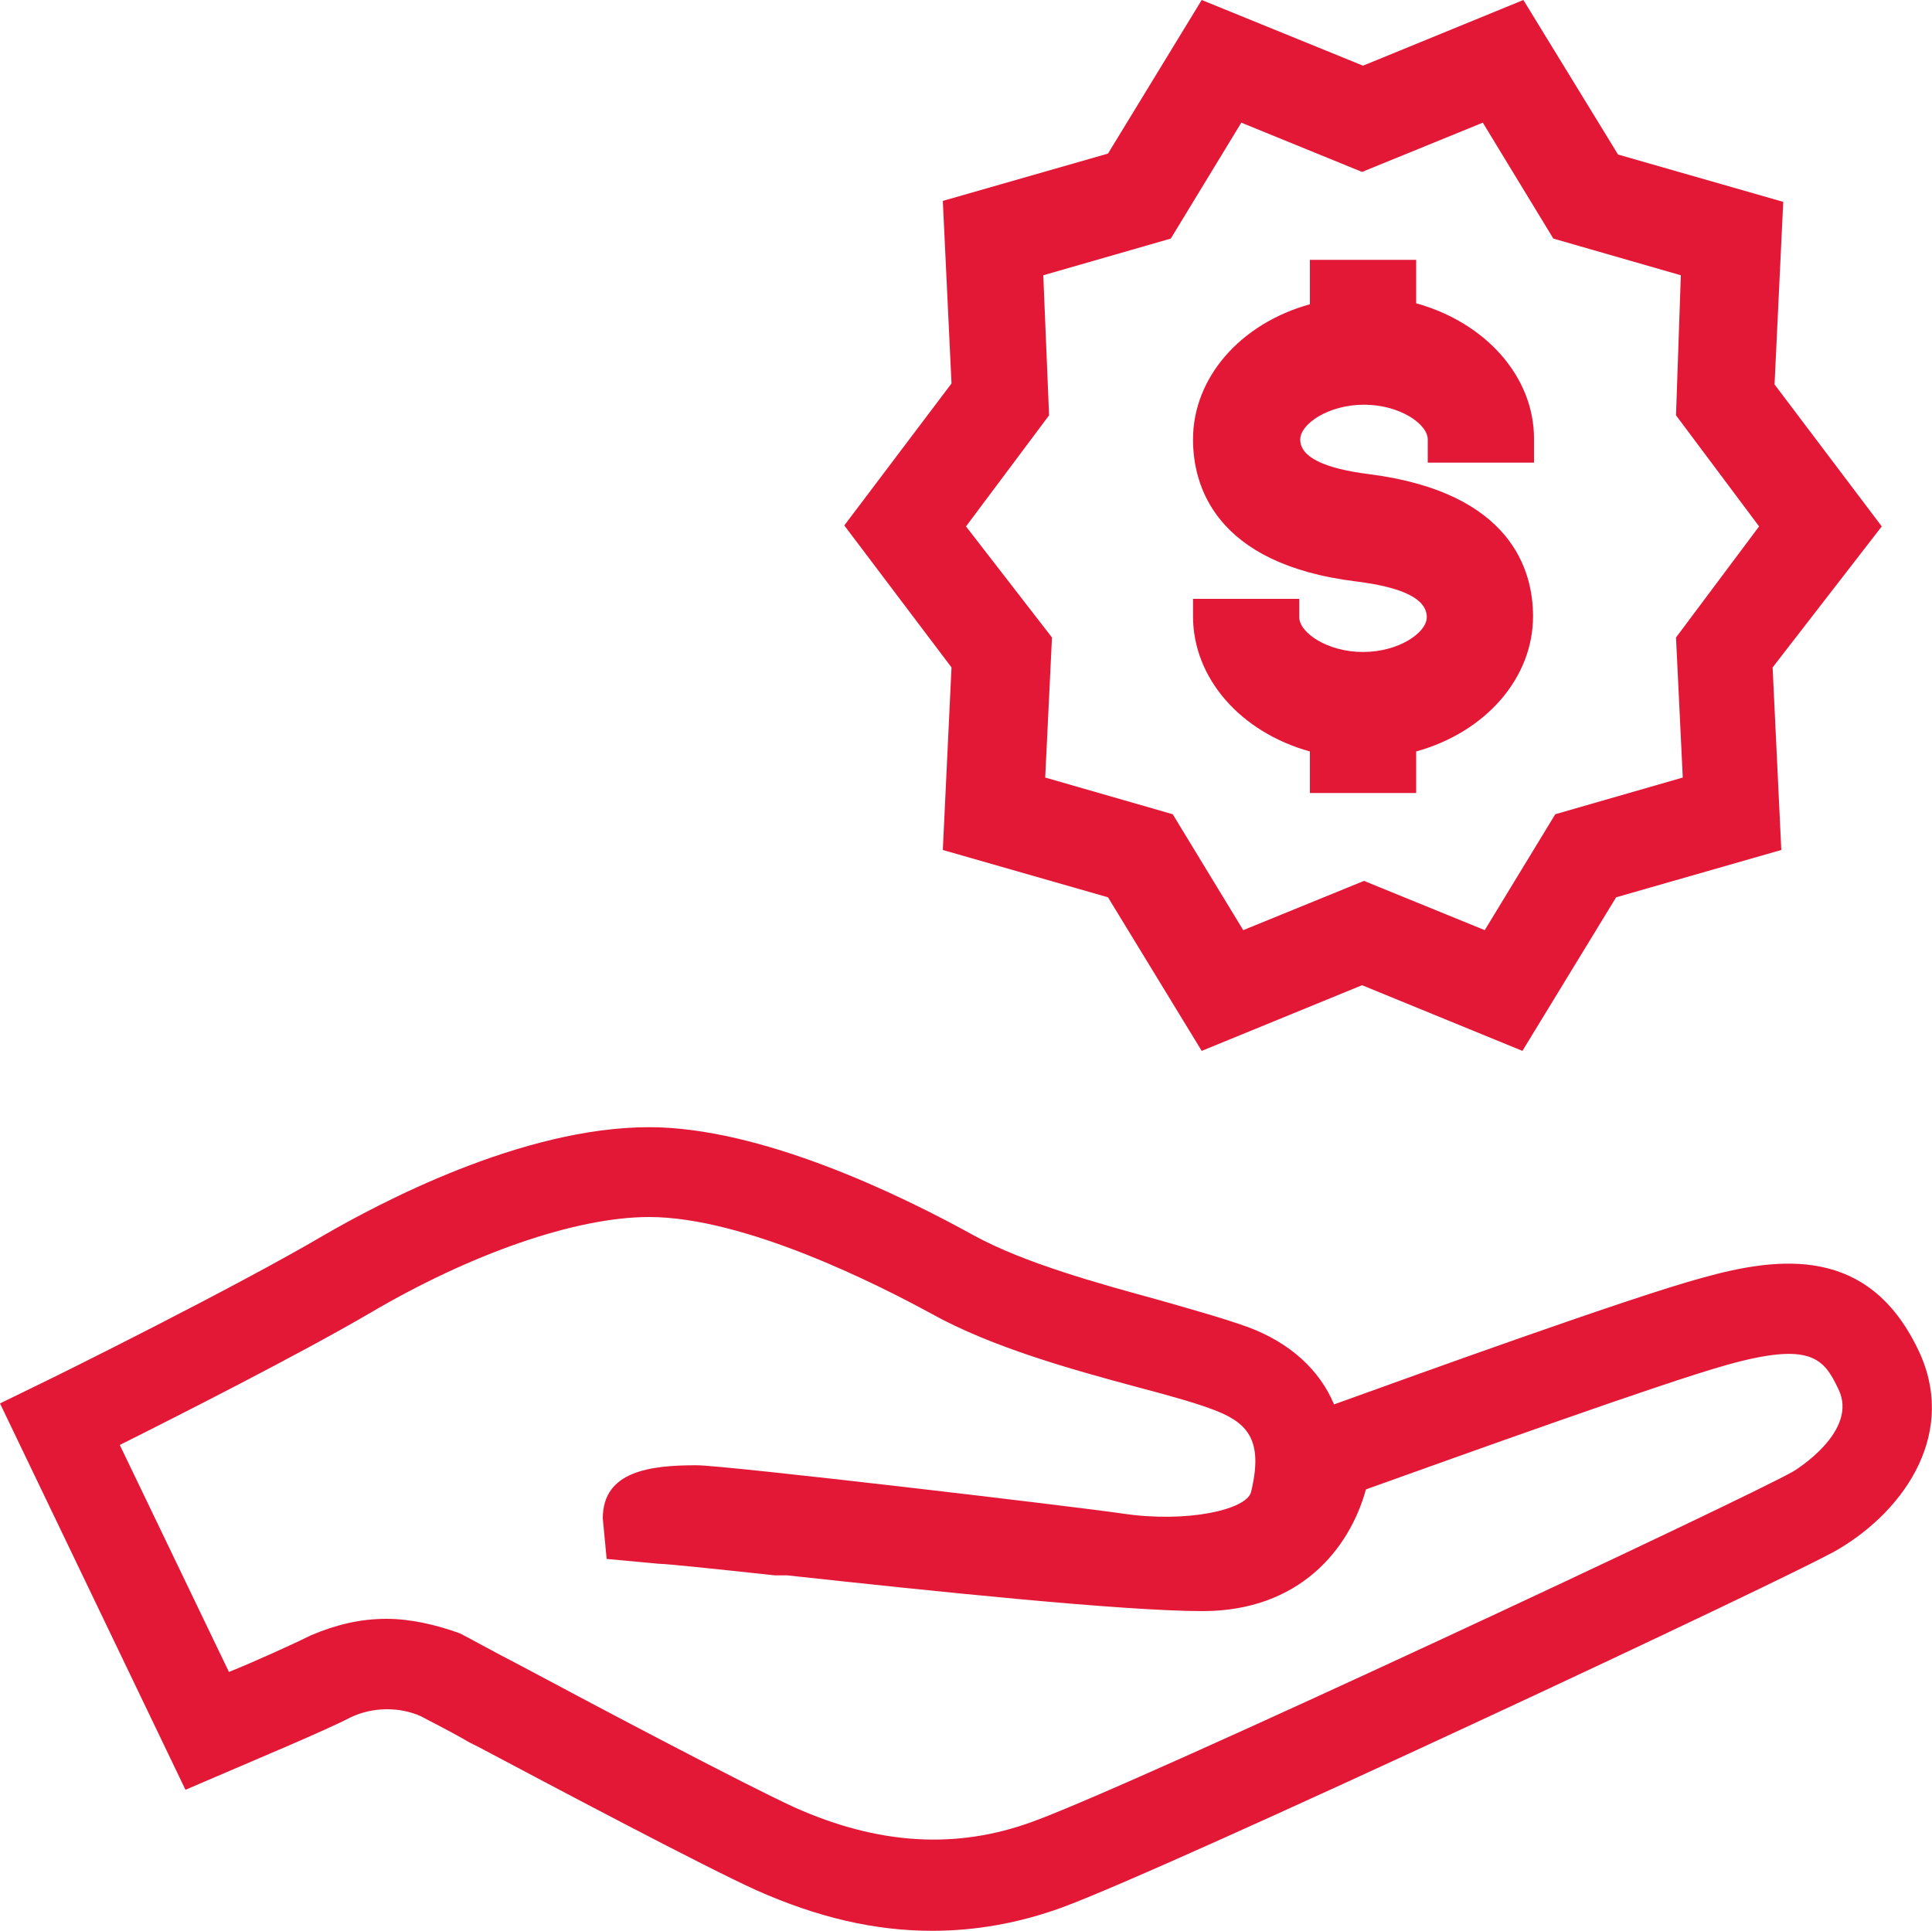
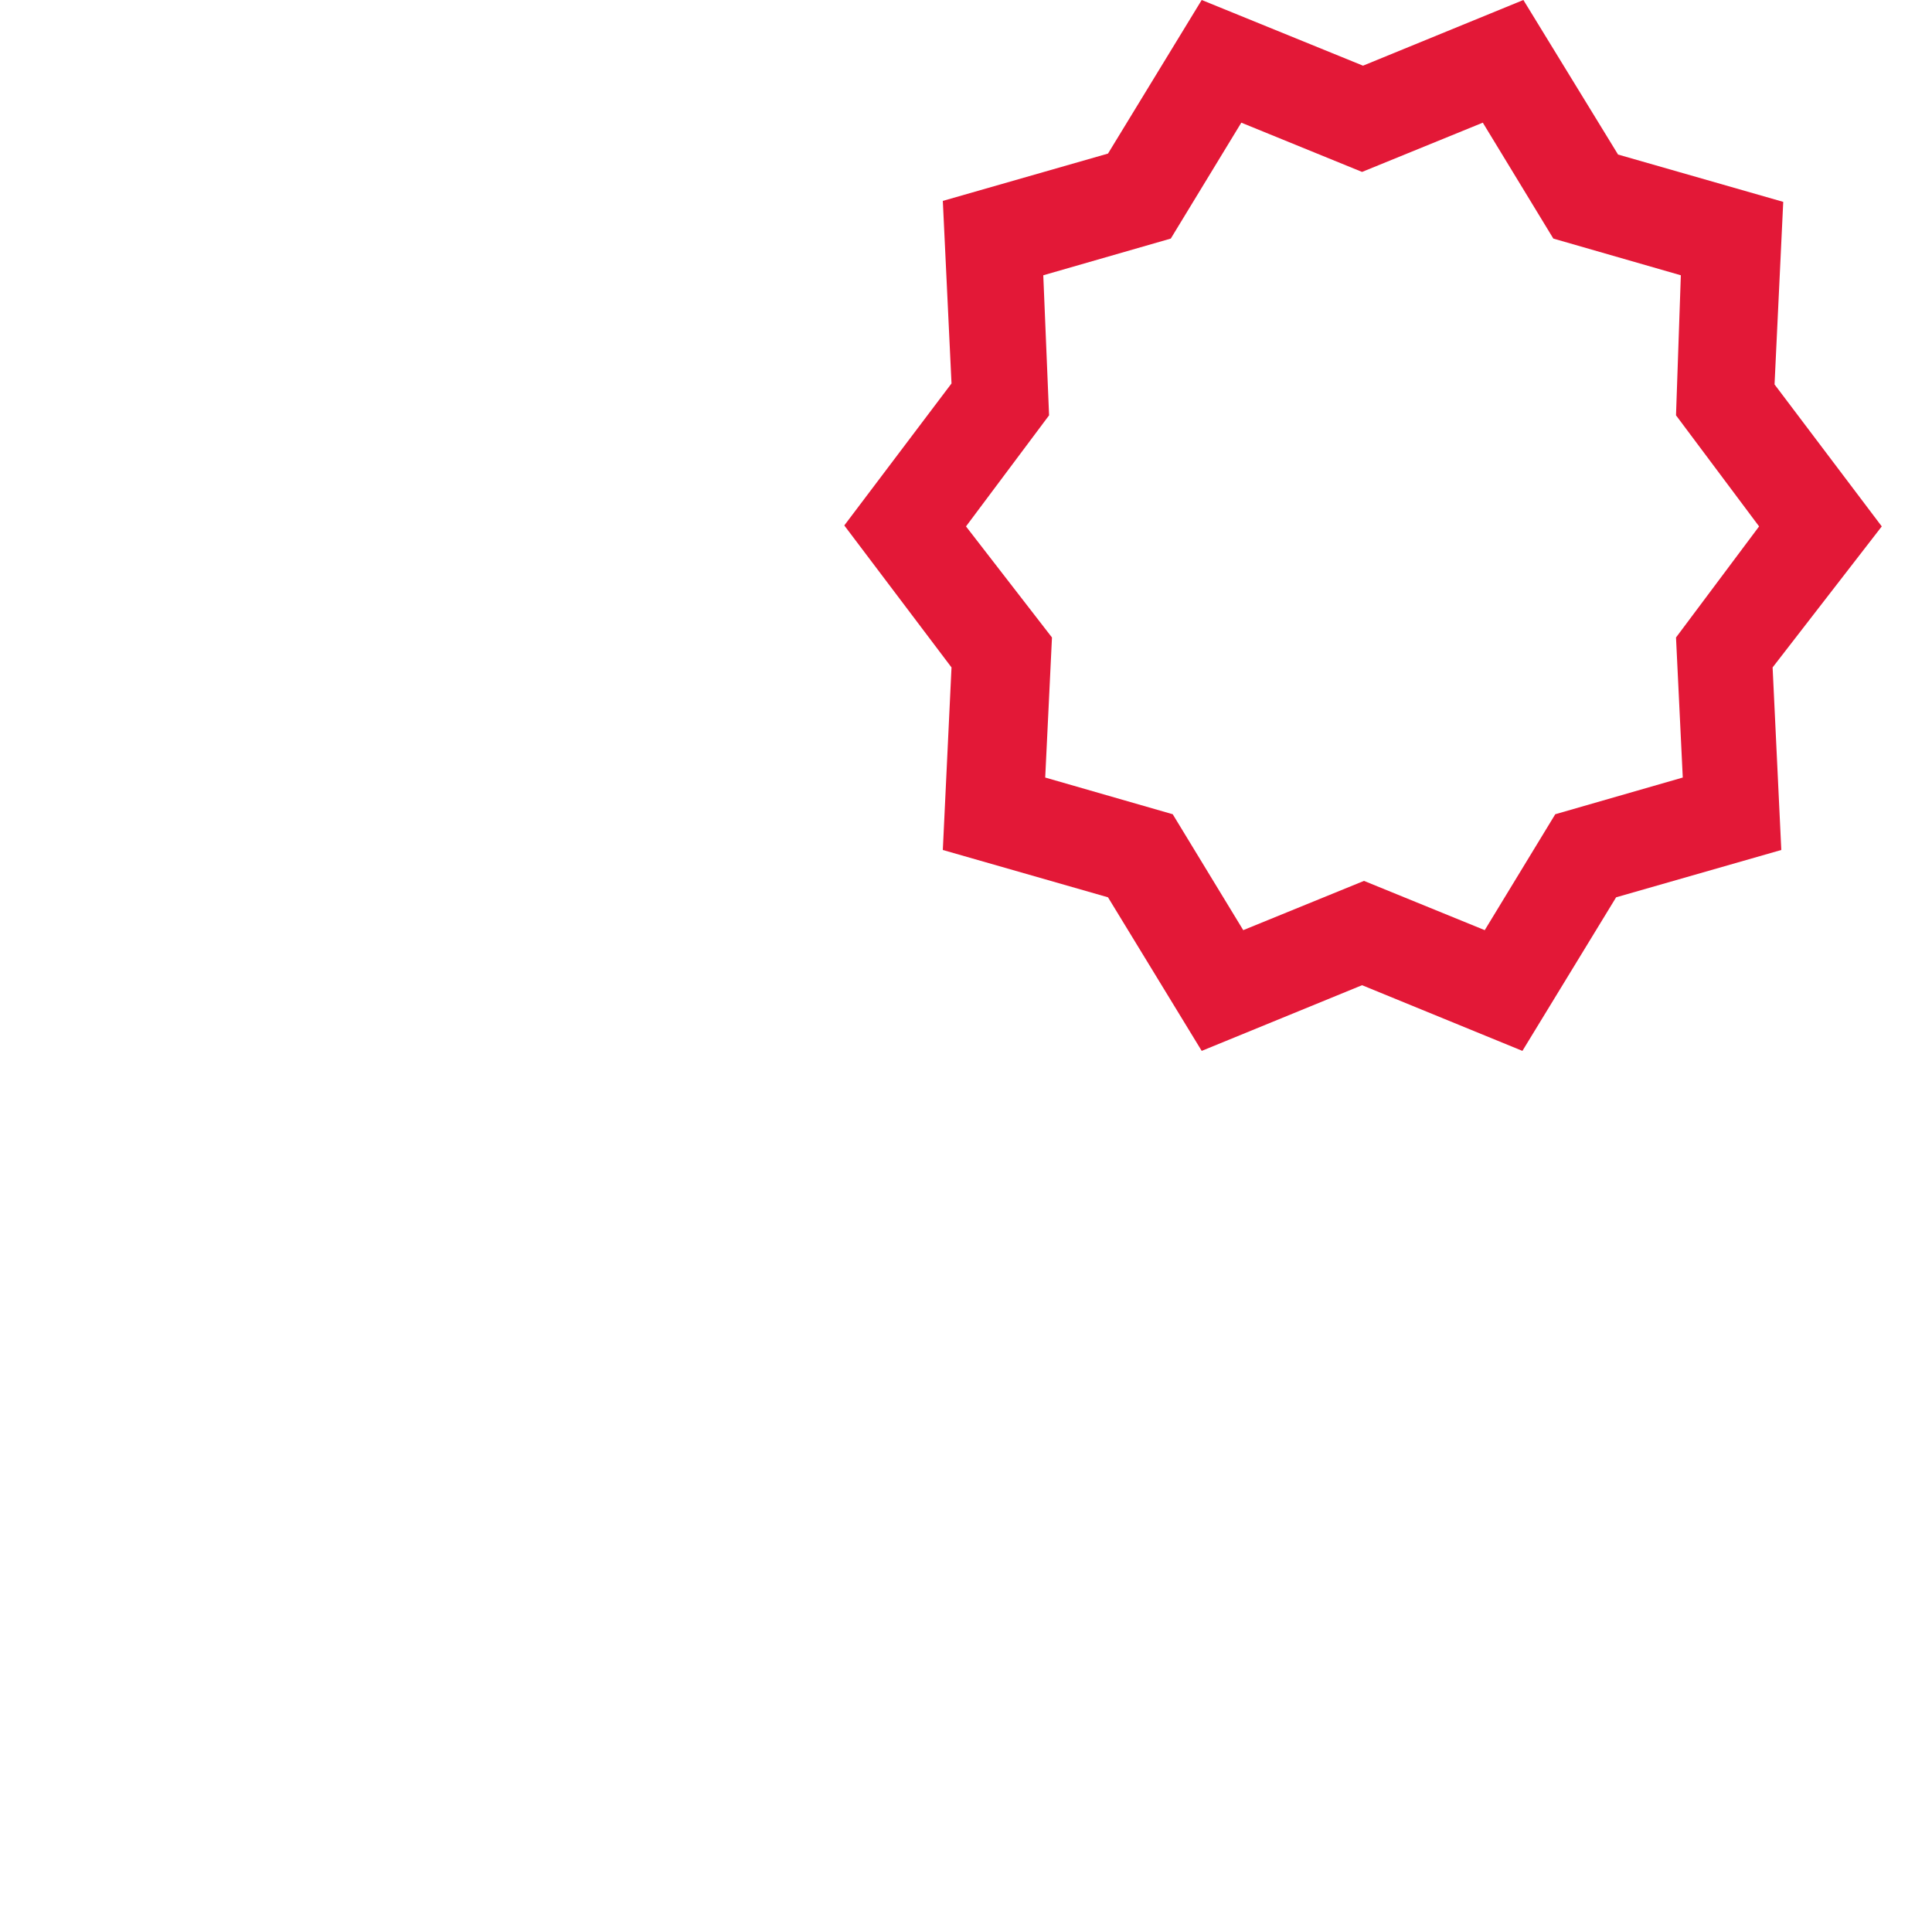
<svg xmlns="http://www.w3.org/2000/svg" id="Layer_2" data-name="Layer 2" viewBox="0 0 20 19.99">
  <defs>
    <style>
      .cls-1 {
        fill: #e31837;
        stroke-width: 0px;
      }
    </style>
  </defs>
  <g id="Layer_1-2" data-name="Layer 1">
    <g id="ICON_OUTLINES" data-name="ICON OUTLINES">
-       <path class="cls-1" d="M19.85,13.96c-.51-1.05-1.41-.96-2.23-.73-.74.2-2.95,1-3.81,1.31-.15-.36-.46-.64-.89-.8-.25-.09-.57-.18-.92-.28-.62-.17-1.39-.38-1.92-.67-.76-.42-2.2-1.12-3.36-1.12-1.32,0-2.8.79-3.37,1.12-.9.53-2.73,1.44-2.94,1.54l-.41.2,1.92,4,.42-.18c.3-.13,1.02-.43,1.29-.57.23-.11.51-.11.73-.01.07.04.26.13.5.27l.1.05c.81.43,2.32,1.23,2.87,1.48.63.28,1.22.42,1.82.42.45,0,.9-.08,1.34-.24,1.12-.41,7.61-3.45,8.04-3.71.71-.42,1.24-1.23.82-2.08ZM12.95,15.45c-.05.18-.66.32-1.33.22-.47-.07-4.11-.5-4.41-.5-.48,0-.97.06-.97.55l.04.42.54.05c.08,0,.65.06,1.2.12h.13c1.47.16,3.47.37,4.3.37,1,0,1.52-.64,1.69-1.26.95-.34,3.06-1.1,3.74-1.29.86-.24,1-.07,1.15.25.22.44-.46.85-.46.85h0c-.42.25-6.78,3.23-7.88,3.63-.79.29-1.6.24-2.47-.15-.52-.24-1.96-1-2.82-1.46-.31-.16-.54-.29-.64-.34-.25-.09-.51-.15-.76-.15-.27,0-.52.06-.78.17-.18.09-.6.28-.85.38l-1.13-2.35c.62-.31,1.86-.94,2.58-1.36,1.05-.62,2.14-1,2.9-1,.99,0,2.37.7,2.92,1,.63.35,1.46.58,2.13.76.34.09.63.17.83.25.32.13.48.31.35.84Z" />
      <g>
        <path class="cls-1" d="M19.48,5.45l-1.11-1.47.09-1.89-1.71-.49-.98-1.6-1.66.68-1.67-.68-.97,1.59-1.71.49.09,1.89-1.11,1.47,1.11,1.47-.09,1.89,1.71.49.97,1.59,1.66-.68,1.66.68.97-1.59,1.71-.49-.09-1.89,1.13-1.46ZM17.42,8.05l-1.32.38-.73,1.2-1.25-.51-1.25.51-.73-1.2-1.32-.38.07-1.45-.89-1.15.86-1.15-.06-1.45,1.32-.38.73-1.2,1.25.51,1.25-.51.73,1.2,1.32.38-.05,1.45.86,1.15-.86,1.15.07,1.45Z" />
-         <path class="cls-1" d="M14.66,3.14v-.45h-1.1v.46c-.72.2-1.21.76-1.21,1.4,0,.47.22,1.29,1.69,1.47.48.06.73.18.73.37,0,.16-.29.36-.66.36s-.66-.2-.66-.36v-.19h-1.1v.18c0,.64.49,1.2,1.21,1.4v.43h1.1v-.43c.72-.2,1.21-.76,1.21-1.4,0-.47-.22-1.28-1.69-1.47-.48-.06-.72-.18-.72-.36,0-.16.29-.36.66-.36s.66.2.66.36v.24h1.1v-.25c0-.64-.5-1.2-1.22-1.4Z" />
      </g>
    </g>
  </g>
</svg>